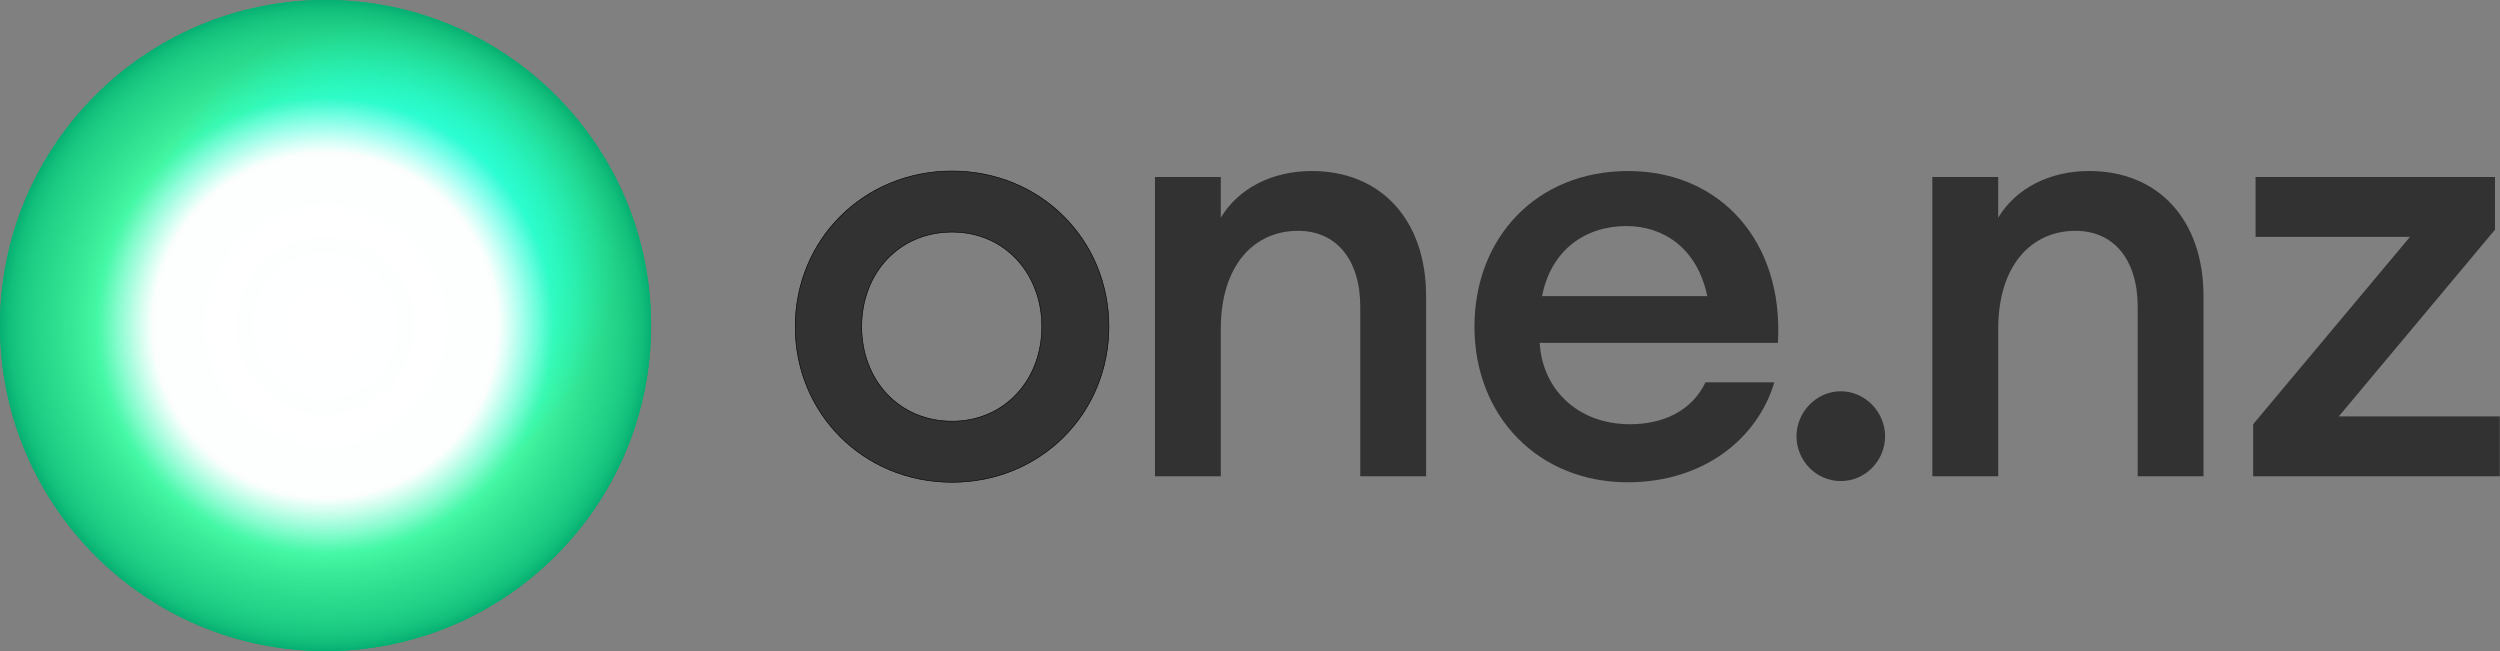
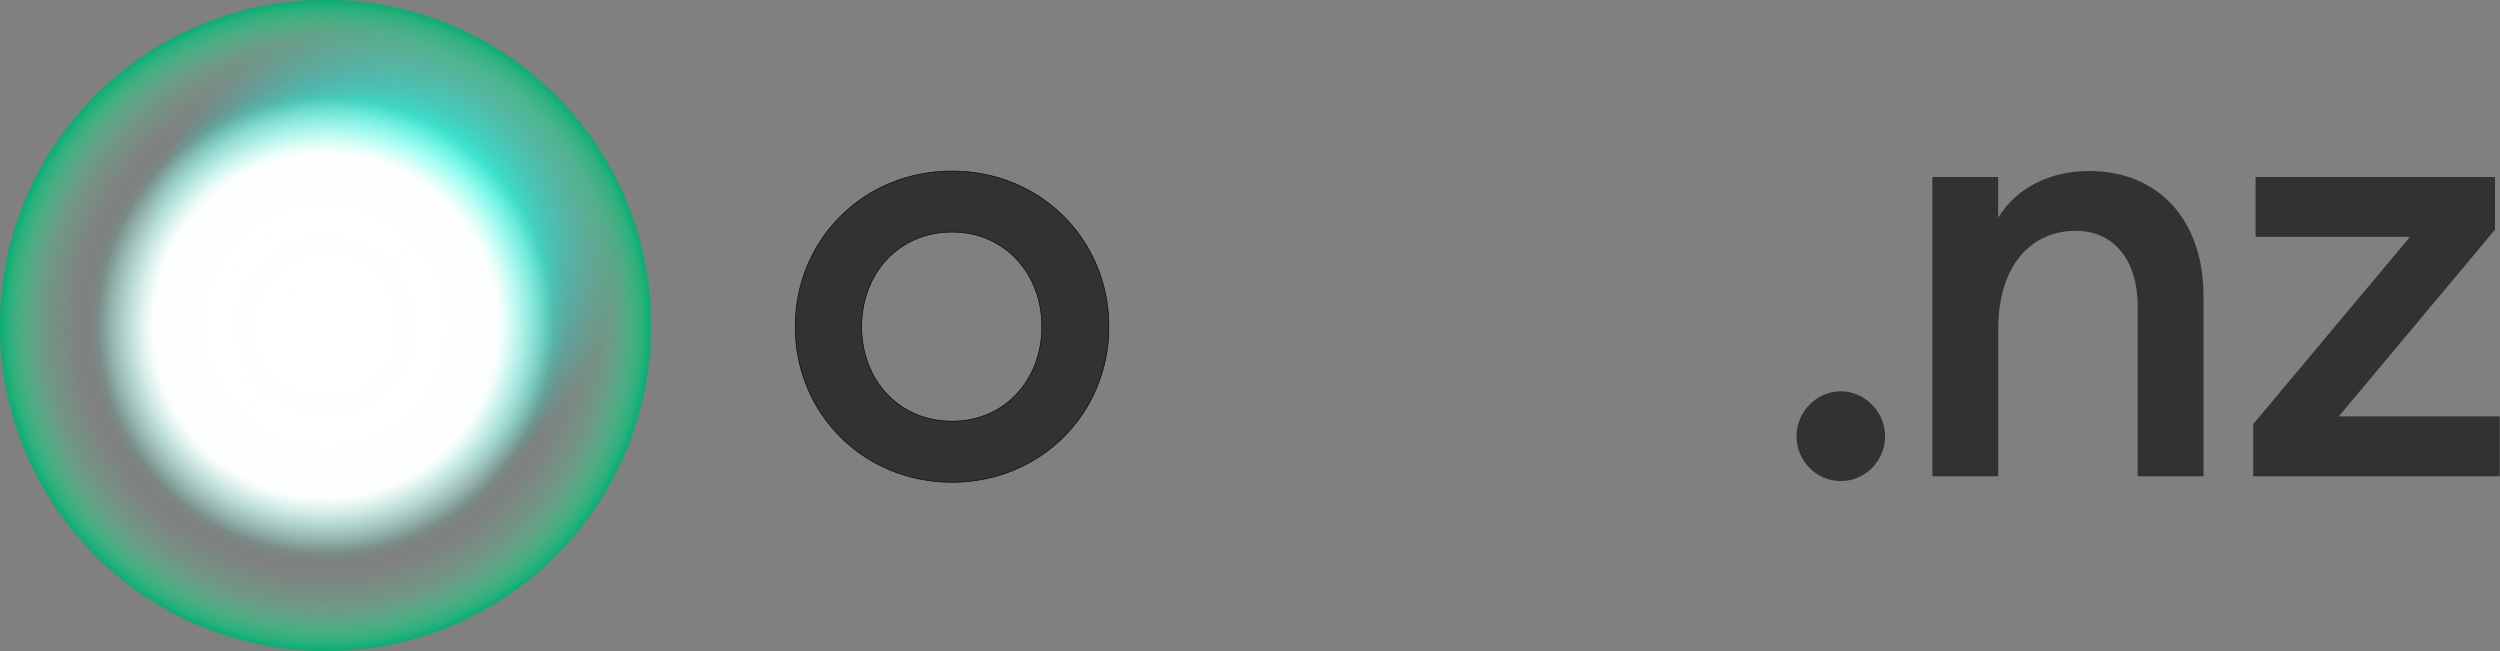
<svg xmlns="http://www.w3.org/2000/svg" width="100%" height="100%" viewBox="0 0 4147 1080" version="1.1" xml:space="preserve" style="fill-rule:evenodd;clip-rule:evenodd;stroke-linejoin:round;stroke-miterlimit:2;">
  <rect x="0" y="0" width="4147" height="1080" fill="#808080" stroke="none" />
  <g>
-     <path d="M540,1080C838.234,1080 1080,838.234 1080,540C1080,241.766 838.234,0 540,0C241.766,0 0,241.766 0,540C0,838.234 241.766,1080 540,1080Z" style="fill:url(#_Radial1);fill-rule:nonzero;" />
    <g>
      <path d="M629.65,823.73C847.791,823.73 1024.63,646.891 1024.63,428.75C1024.63,210.609 847.791,33.77 629.65,33.77C411.509,33.77 234.67,210.609 234.67,428.75C234.67,646.891 411.509,823.73 629.65,823.73Z" style="fill:url(#_Radial2);fill-rule:nonzero;" />
      <path d="M540.11,932.81C757.114,932.81 933.03,756.894 933.03,539.89C933.03,322.886 757.114,146.97 540.11,146.97C323.106,146.97 147.19,322.886 147.19,539.89C147.19,756.894 323.106,932.81 540.11,932.81Z" style="fill:url(#_Radial3);fill-rule:nonzero;" />
    </g>
    <path d="M540,1080C838.234,1080 1080,838.234 1080,540C1080,241.766 838.234,0 540,0C241.766,0 0,241.766 0,540C0,838.234 241.766,1080 540,1080Z" style="fill:url(#_Radial4);fill-rule:nonzero;" />
    <path d="M540,1080C838.234,1080 1080,838.234 1080,540C1080,241.766 838.234,0 540,0C241.766,0 0,241.766 0,540C0,838.234 241.766,1080 540,1080Z" style="fill:url(#_Radial5);fill-rule:nonzero;" />
    <path d="M1579.26,800C1432.26,800 1319.12,685.82 1319.12,541.85C1319.12,397.88 1432.31,283.7 1579.26,283.7C1726.21,283.7 1839.4,397.85 1839.4,541.82C1839.4,685.79 1726.21,800 1579.26,800ZM1579.26,698.73C1666.63,698.73 1728.19,630.22 1728.19,541.85C1728.19,453.48 1666.63,384.97 1579.26,384.97C1490.89,384.97 1429.33,453.49 1429.33,541.85C1429.33,630.21 1490.89,698.7 1579.26,698.7L1579.26,698.73Z" style="fill:rgb(50,50,50);fill-rule:nonzero;stroke:black;stroke-width:1px;" />
-     <path d="M1915.85,293.6L2025.06,293.6L2025.06,361.12C2054.85,311.47 2111.45,283.67 2175.98,283.67C2291.16,283.67 2365.62,365.09 2365.62,491.19L2365.62,790L2256.41,790L2256.41,509C2256.41,430.56 2216.69,382.9 2153.15,382.9C2080.66,382.9 2025.06,439.5 2025.06,545.74L2025.06,790L1915.85,790L1915.85,293.6Z" style="fill:rgb(50,50,50);fill-rule:nonzero;" />
-     <path d="M2700,800C2552.06,800 2445.82,690.79 2445.82,541.85C2445.82,394.91 2548.09,283.7 2701,283.7C2852.91,283.7 2959.15,399.87 2949.22,568.7L2554.07,568.7C2558.07,644.16 2615.63,703.7 2703.99,703.7C2758.61,703.7 2806.26,681.86 2829.1,634.2L2943.28,634.2C2915.48,727.49 2826.12,800 2700,800ZM2558,491.19L2832,491.19C2815.2,410.76 2758.61,375 2698,375C2629.53,375 2572.93,414.73 2558,491.19Z" style="fill:rgb(50,50,50);fill-rule:nonzero;" />
    <path d="M3053.48,798C3012.78,798 2980.01,764.24 2980.01,723.53C2980.01,683.82 3012.78,649.06 3053.48,649.06C3094.18,649.06 3127,683.81 3127,723.52C3127,764.23 3094.2,798 3053.48,798Z" style="fill:rgb(50,50,50);fill-rule:nonzero;" />
    <path d="M3205.39,293.6L3314.61,293.6L3314.61,361.12C3344.4,311.47 3400.99,283.67 3465.53,283.67C3580.7,283.67 3655.17,365.09 3655.17,491.19L3655.17,790L3546,790L3546,509C3546,430.56 3506.28,382.9 3442.74,382.9C3370.26,382.9 3314.65,439.5 3314.65,545.74L3314.65,790L3205.39,790L3205.39,293.6Z" style="fill:rgb(50,50,50);fill-rule:nonzero;" />
    <path d="M3737.57,703.66L3997.71,392.89L3741.55,392.89L3741.55,293.6L4138.7,293.6L4138.7,381L3879.56,690.76L4146.65,690.76L4146.65,790L3737.57,790L3737.57,703.66Z" style="fill:rgb(50,50,50);fill-rule:nonzero;" />
  </g>
  <defs>
    <radialGradient id="_Radial1" cx="0" cy="0" r="1" gradientUnits="userSpaceOnUse" gradientTransform="matrix(540,0,0,540,540,540)">
      <stop offset="0" style="stop-color:rgb(70,248,162);stop-opacity:1" />
      <stop offset="0.7" style="stop-color:rgb(70,248,162);stop-opacity:1" />
      <stop offset="1" style="stop-color:rgb(5,181,113);stop-opacity:1" />
    </radialGradient>
    <radialGradient id="_Radial2" cx="0" cy="0" r="1" gradientUnits="userSpaceOnUse" gradientTransform="matrix(394.98,0,0,394.98,629.65,428.75)">
      <stop offset="0" style="stop-color:rgb(47,255,230);stop-opacity:1" />
      <stop offset="0.45" style="stop-color:rgb(47,255,230);stop-opacity:1" />
      <stop offset="1" style="stop-color:rgb(0,255,230);stop-opacity:0" />
    </radialGradient>
    <radialGradient id="_Radial3" cx="0" cy="0" r="1" gradientUnits="userSpaceOnUse" gradientTransform="matrix(392.92,0,0,392.92,540.11,539.89)">
      <stop offset="0" style="stop-color:rgb(140,255,255);stop-opacity:1" />
      <stop offset="0.2" style="stop-color:rgb(140,255,255);stop-opacity:1" />
      <stop offset="0.5" style="stop-color:rgb(105,255,255);stop-opacity:1" />
      <stop offset="1" style="stop-color:rgb(45,255,213);stop-opacity:0" />
    </radialGradient>
    <radialGradient id="_Radial4" cx="0" cy="0" r="1" gradientUnits="userSpaceOnUse" gradientTransform="matrix(540,0,0,540,540,540)">
      <stop offset="0" style="stop-color:white;stop-opacity:1" />
      <stop offset="0.53" style="stop-color:white;stop-opacity:1" />
      <stop offset="0.7" style="stop-color:white;stop-opacity:0" />
      <stop offset="1" style="stop-color:white;stop-opacity:0" />
    </radialGradient>
    <radialGradient id="_Radial5" cx="0" cy="0" r="1" gradientUnits="userSpaceOnUse" gradientTransform="matrix(540,0,0,540,540,540)">
      <stop offset="0" style="stop-color:rgb(70,248,162);stop-opacity:0" />
      <stop offset="0.76" style="stop-color:rgb(69,246,161);stop-opacity:0.02" />
      <stop offset="0.8" style="stop-color:rgb(64,242,158);stop-opacity:0.09" />
      <stop offset="0.85" style="stop-color:rgb(57,234,153);stop-opacity:0.19" />
      <stop offset="0.89" style="stop-color:rgb(48,223,145);stop-opacity:0.34" />
      <stop offset="0.93" style="stop-color:rgb(35,208,136);stop-opacity:0.54" />
      <stop offset="0.97" style="stop-color:rgb(20,191,124);stop-opacity:0.77" />
      <stop offset="1" style="stop-color:rgb(5,174,113);stop-opacity:1" />
    </radialGradient>
  </defs>
</svg>